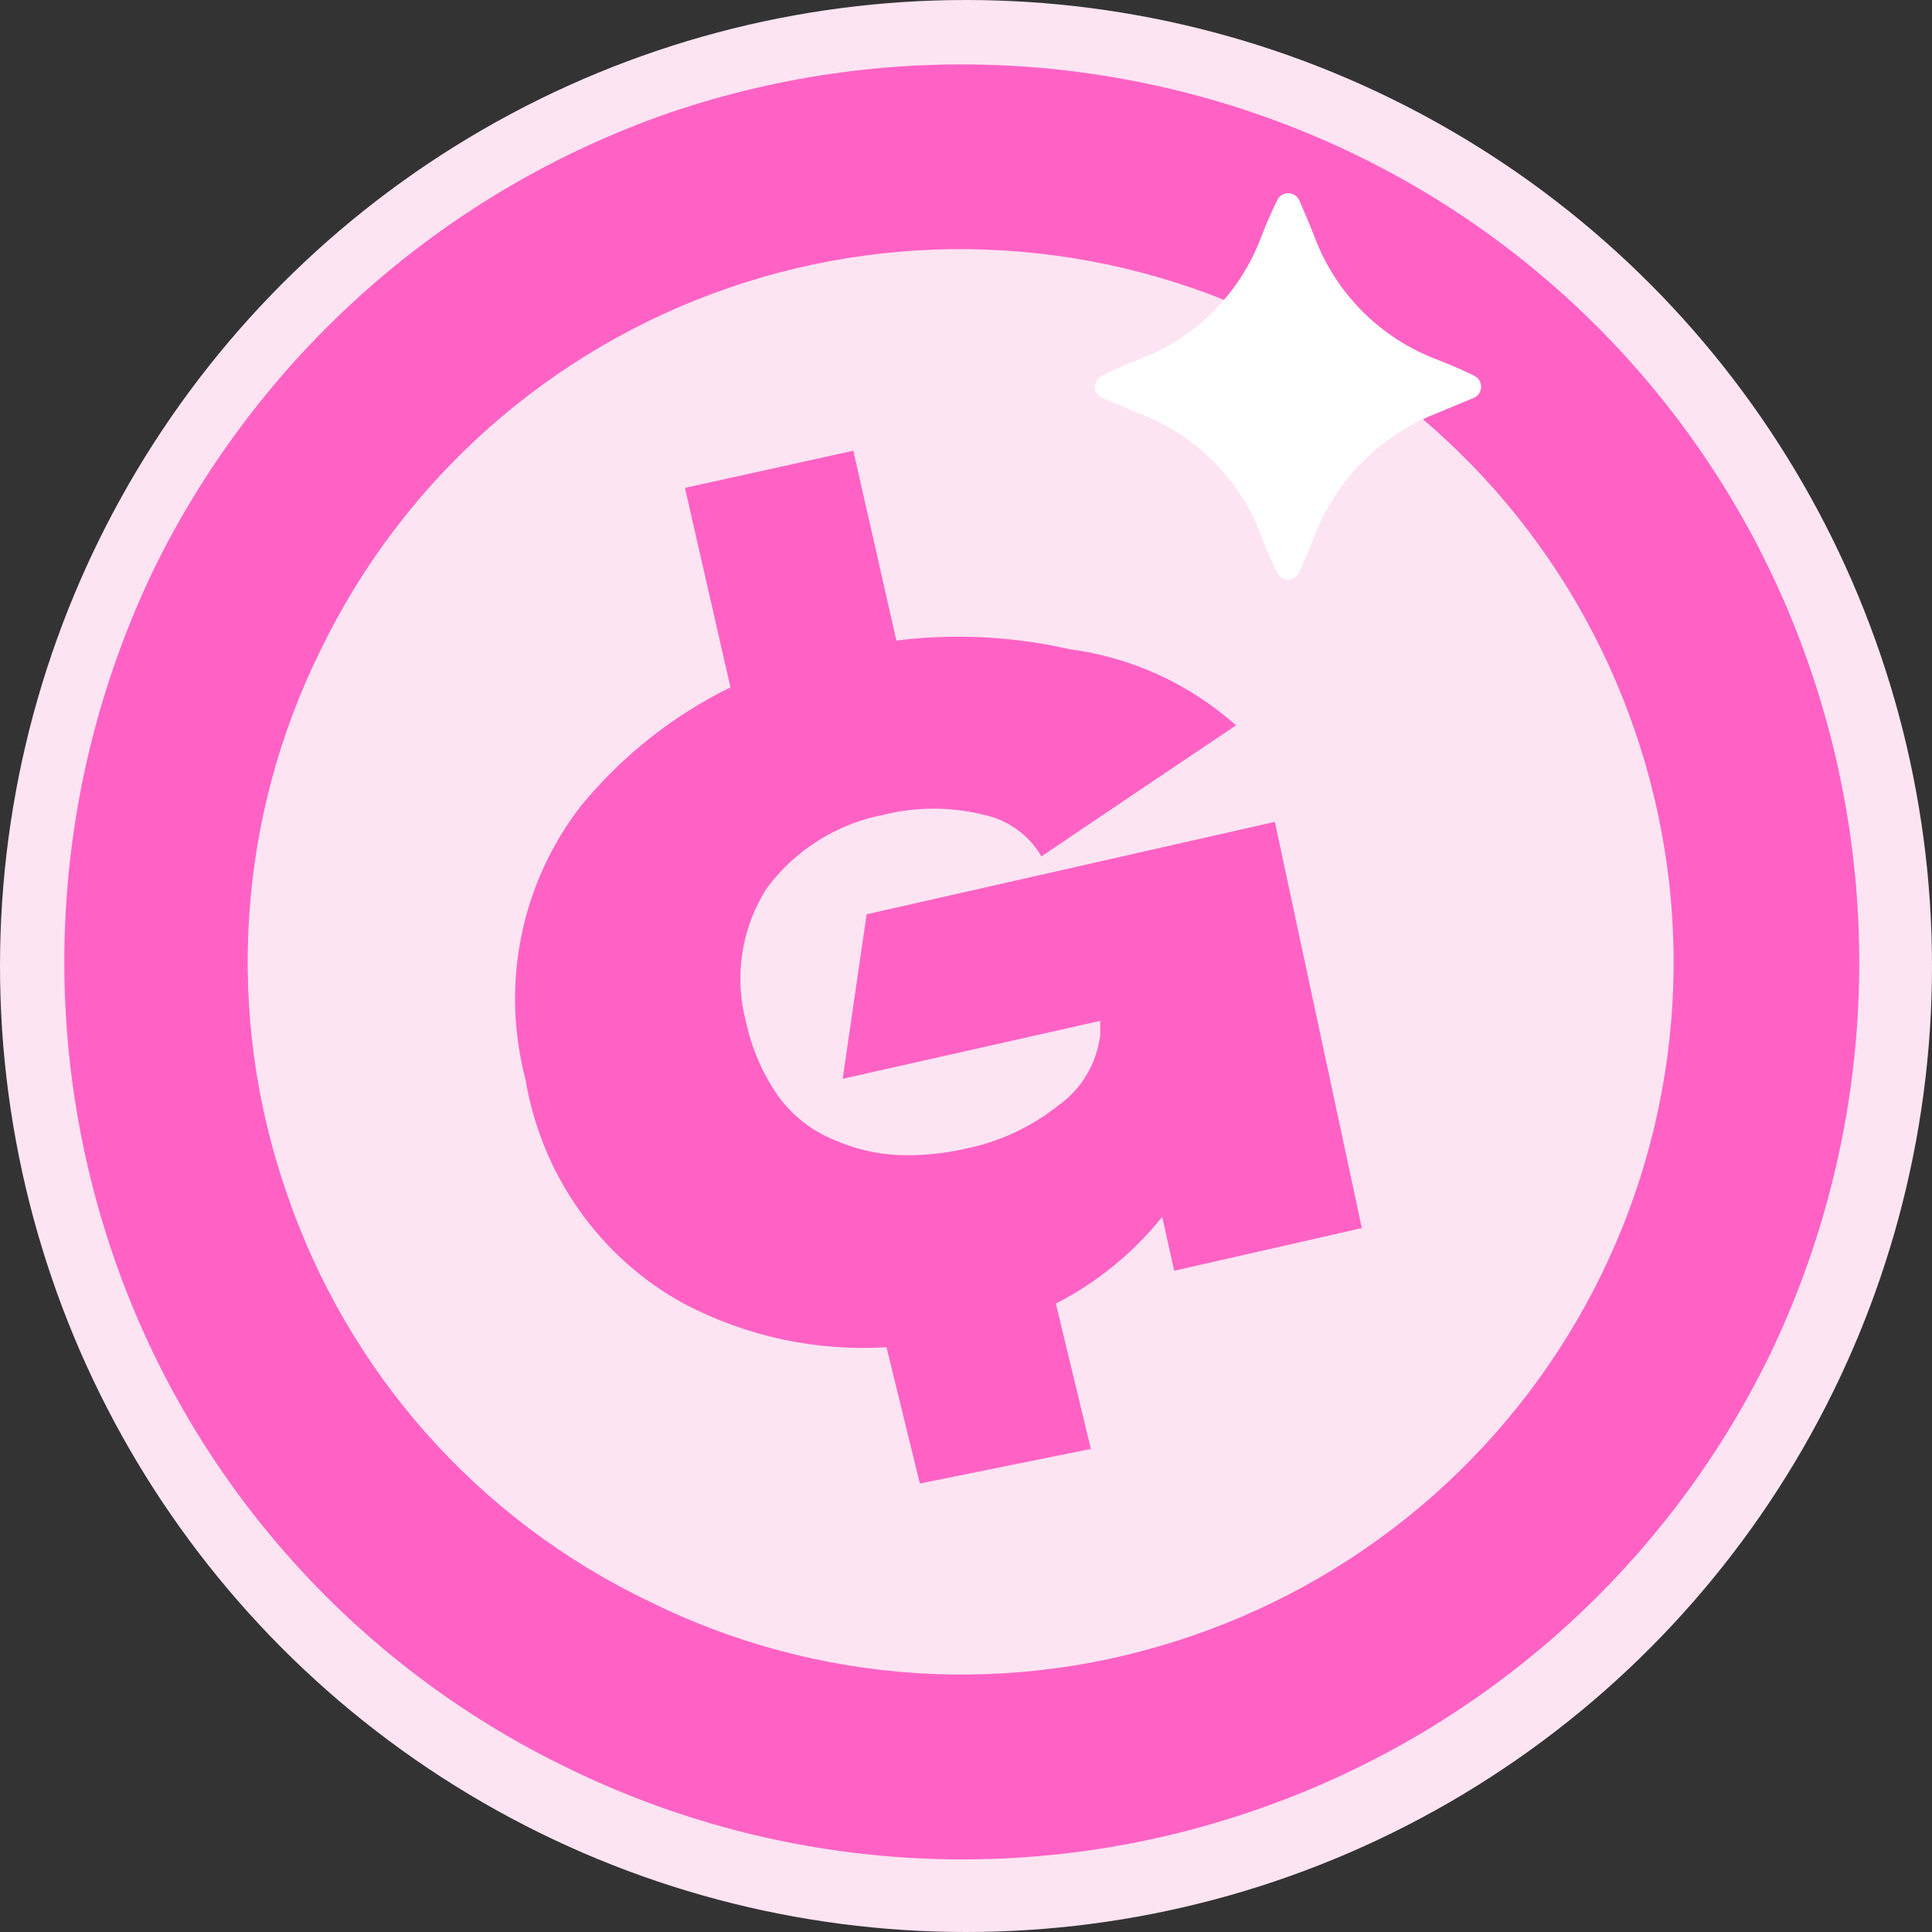
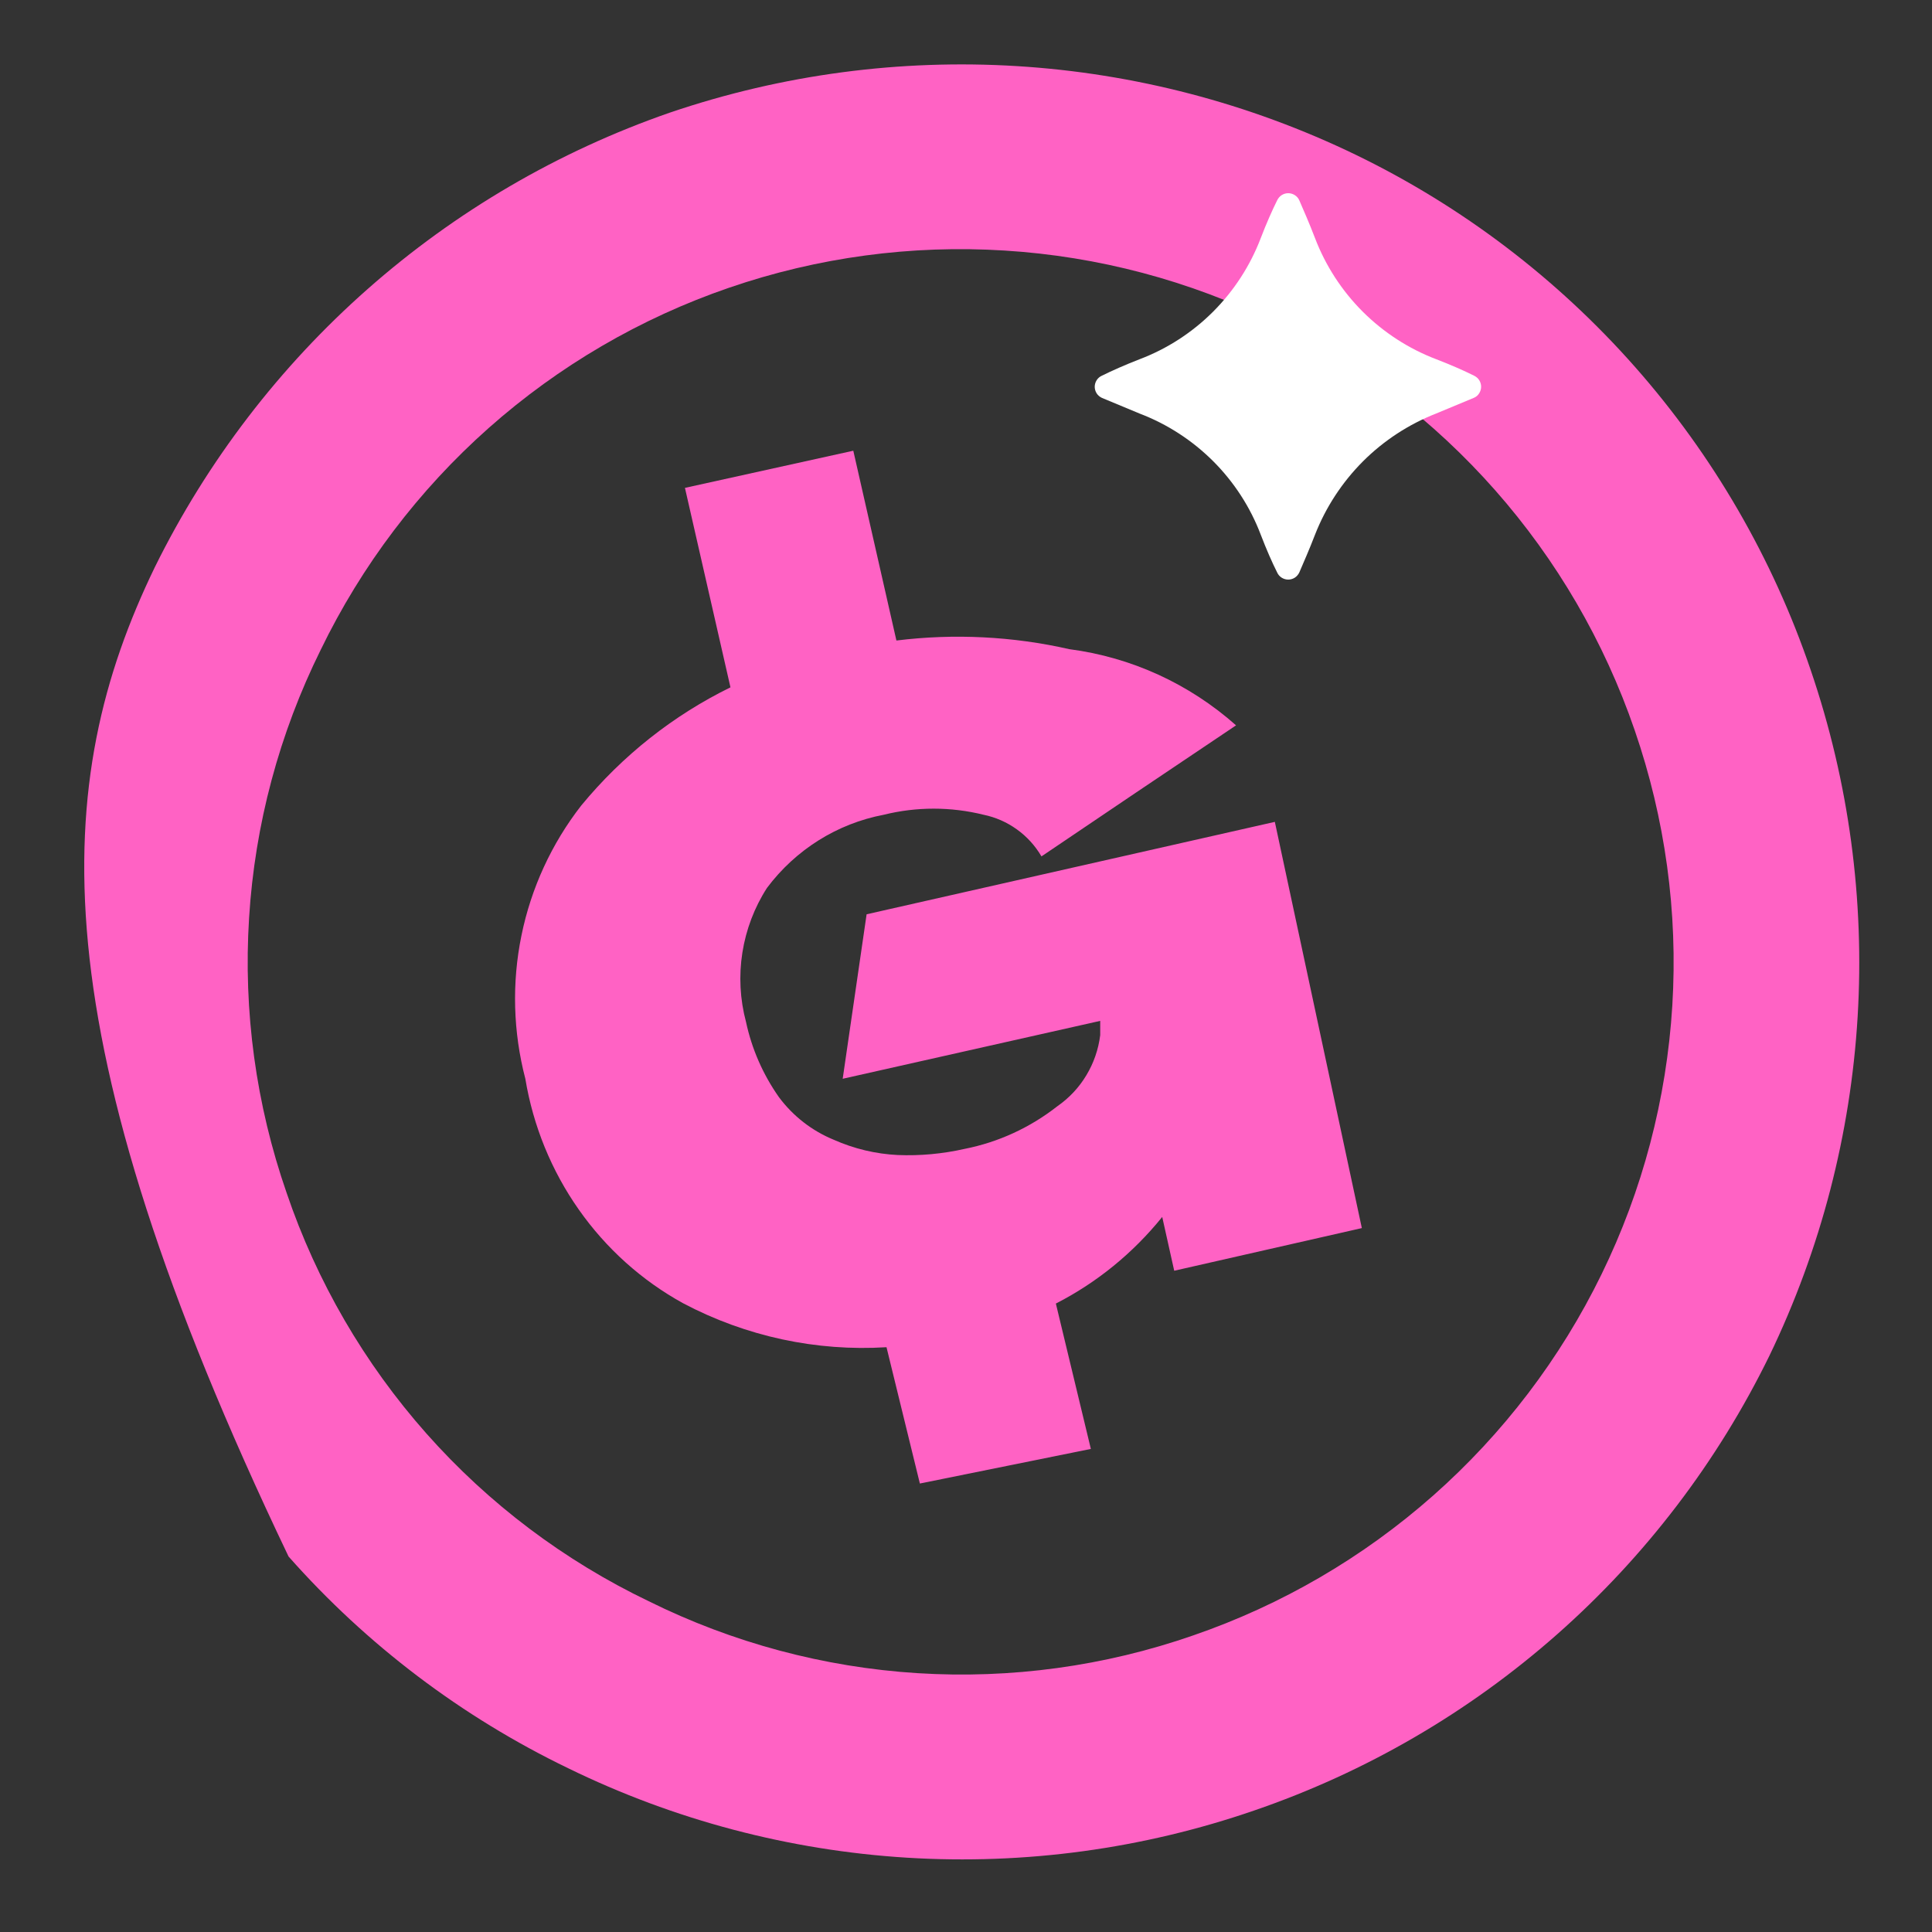
<svg xmlns="http://www.w3.org/2000/svg" version="1.1" id="Layer_1" x="0px" y="0px" viewBox="0 0 2496 2496" style="enable-background:new 0 0 2496 2496;" xml:space="preserve">
  <rect x="0" y="0" width="2496" height="2496" fill="#333333" stroke="none" />
  <style type="text/css">
	.st0{fill:#FDE4F3;}
	.st1{fill:#FF62C4;}
	.st2{fill:#FFFFFF;}
</style>
  <g>
-     <circle class="st0" cx="1248" cy="1248" r="1248" />
-     <path class="st1" d="M865.4,145.5c291.2-99,609.6-79.4,886.4,54.6c137.1,66.5,259.6,159.6,360.4,273.8   c100.8,114.2,178,247.3,227,391.5c99.4,290.9,80.3,609.3-53.3,886.2c-66.9,136.8-160.1,259.1-274.3,359.9   c-114.2,100.8-247.1,178.1-391.2,227.5c-144.1,49.7-296.5,70.4-448.6,61c-152.1-9.4-300.9-48.7-437.8-115.6   c-137.4-66.3-260.2-159.3-361.2-273.5c-101.1-114.2-178.4-247.4-227.5-391.8C46.4,1328,66,1009.6,200,732.8   C336,457.2,575,246.2,865.4,145.5L865.4,145.5z M1645.2,415.8c-108.5-53.3-226.5-84.6-347.2-92.1c-120.7-7.6-241.6,8.7-356,48   c-114.5,39.3-220,100.9-310.6,181.2C541,633.1,467.2,730.5,414.4,839.4c-53.6,108.2-85.1,225.9-92.6,346.4   c-7.6,120.5,8.9,241.3,48.5,355.3c38.9,114.6,100.4,220.4,180.7,311c80.3,90.6,178,164.2,287.2,216.6   c108.4,53.7,226.4,85.3,347.1,92.9c120.7,7.6,241.8-9,356-48.7c114.3-39.3,219.7-100.7,310.3-180.8   c90.5-80,164.4-177.1,217.4-285.7c53.1-108.6,84.1-226.6,91.5-347.2c7.4-120.6-9.2-241.5-48.6-355.8   c-79.1-230.5-246.4-420.3-465.3-527.6H1645.2z" />
+     <path class="st1" d="M865.4,145.5c291.2-99,609.6-79.4,886.4,54.6c137.1,66.5,259.6,159.6,360.4,273.8   c100.8,114.2,178,247.3,227,391.5c99.4,290.9,80.3,609.3-53.3,886.2c-66.9,136.8-160.1,259.1-274.3,359.9   c-114.2,100.8-247.1,178.1-391.2,227.5c-144.1,49.7-296.5,70.4-448.6,61c-152.1-9.4-300.9-48.7-437.8-115.6   c-137.4-66.3-260.2-159.3-361.2-273.5C46.4,1328,66,1009.6,200,732.8   C336,457.2,575,246.2,865.4,145.5L865.4,145.5z M1645.2,415.8c-108.5-53.3-226.5-84.6-347.2-92.1c-120.7-7.6-241.6,8.7-356,48   c-114.5,39.3-220,100.9-310.6,181.2C541,633.1,467.2,730.5,414.4,839.4c-53.6,108.2-85.1,225.9-92.6,346.4   c-7.6,120.5,8.9,241.3,48.5,355.3c38.9,114.6,100.4,220.4,180.7,311c80.3,90.6,178,164.2,287.2,216.6   c108.4,53.7,226.4,85.3,347.1,92.9c120.7,7.6,241.8-9,356-48.7c114.3-39.3,219.7-100.7,310.3-180.8   c90.5-80,164.4-177.1,217.4-285.7c53.1-108.6,84.1-226.6,91.5-347.2c7.4-120.6-9.2-241.5-48.6-355.8   c-79.1-230.5-246.4-420.3-465.3-527.6H1645.2z" />
    <path class="st1" d="M1759.4,1586.6l-242.4,55.1l-15.5-69.5c-37.9,47-84.8,85-137.4,111.9l45.2,187.8l-220.9,44.7l-43.1-176.1   c-90.4,5.6-181.3-13.7-262.8-56.8c-53.4-29.4-99.5-70.8-134.8-121.1c-35.3-50.2-58.9-108-69-168.9c-15.8-60.5-17.6-123.9-5-185.2   c12.5-61.3,39-118.7,77.2-167.8C804.2,976,870,924.1,943.7,888l-58.8-257.7l217.5-48l55.7,245.2c74.4-9.2,150-5.5,223.5,11.2   c79.8,10.4,154.7,44.6,215.3,98.4l-128.9,86.6l-122.5,82.7c-8.1-13.8-18.9-25.7-31.8-34.9c-12.9-9.3-27.5-15.7-43-18.9   c-42.4-10.5-86.6-10.5-128.9,0c-60.1,11.4-113.8,45-150.9,94.5c-16.3,25.3-27.1,53.8-31.8,83.6c-4.7,29.9-3.1,60.4,4.7,89.6   c7.5,35,22,68,42.5,97.1c18.3,24.6,42.8,43.6,70.9,55.1c26.1,11.6,54.1,18.3,82.5,19.7c29,1.2,58-1.5,86.4-7.9   c43.7-8.6,84.7-27.5,119.9-55.1c15.1-10.5,27.9-24,37.4-39.9c9.6-15.8,15.7-33.6,18-52v-18.4l-332.7,74.8l30.9-212.5l527.4-119.4   L1759.4,1586.6z" />
    <path class="st2" d="M1423.5,485.4c-2.7,1.2-5.1,3.2-6.7,5.8c-1.6,2.5-2.5,5.5-2.5,8.5c0,3,0.9,6,2.5,8.5c1.6,2.5,4,4.5,6.7,5.8   l48.8,20.3c35.7,13.6,68,34.6,95,61.5c27,27,48,59.4,61.5,95c7.4,19.3,14.7,35.9,21.2,48.8c1.2,2.7,3.2,5.1,5.8,6.7   c2.5,1.6,5.5,2.5,8.5,2.5c3,0,6-0.9,8.5-2.5c2.5-1.6,4.5-4,5.8-6.7c5.5-12.9,12.9-29.5,20.3-48.8c13.9-35.5,35-67.7,61.9-94.7   c26.9-26.9,59.2-48,94.7-61.9l48.8-20.3c2.8-1.2,5.1-3.2,6.7-5.8c1.6-2.5,2.5-5.5,2.5-8.5c0-3-0.9-6-2.5-8.5   c-1.6-2.5-4-4.5-6.7-5.8c-12.9-6.4-29.5-13.8-48.8-21.2c-35.7-13.6-68-34.6-95-61.5c-27-27-48-59.4-61.6-95   c-7.4-19.3-14.7-35.9-20.3-48.8c-1.2-2.7-3.2-5.1-5.8-6.7c-2.5-1.6-5.5-2.5-8.5-2.5c-3,0-6,0.9-8.5,2.5c-2.5,1.6-4.5,4-5.8,6.7   c-6.4,12.9-13.8,29.5-21.2,48.8c-13.6,35.7-34.6,68-61.5,95c-27,27-59.4,48-95,61.5C1453,471.6,1436.4,479,1423.5,485.4z" />
  </g>
</svg>